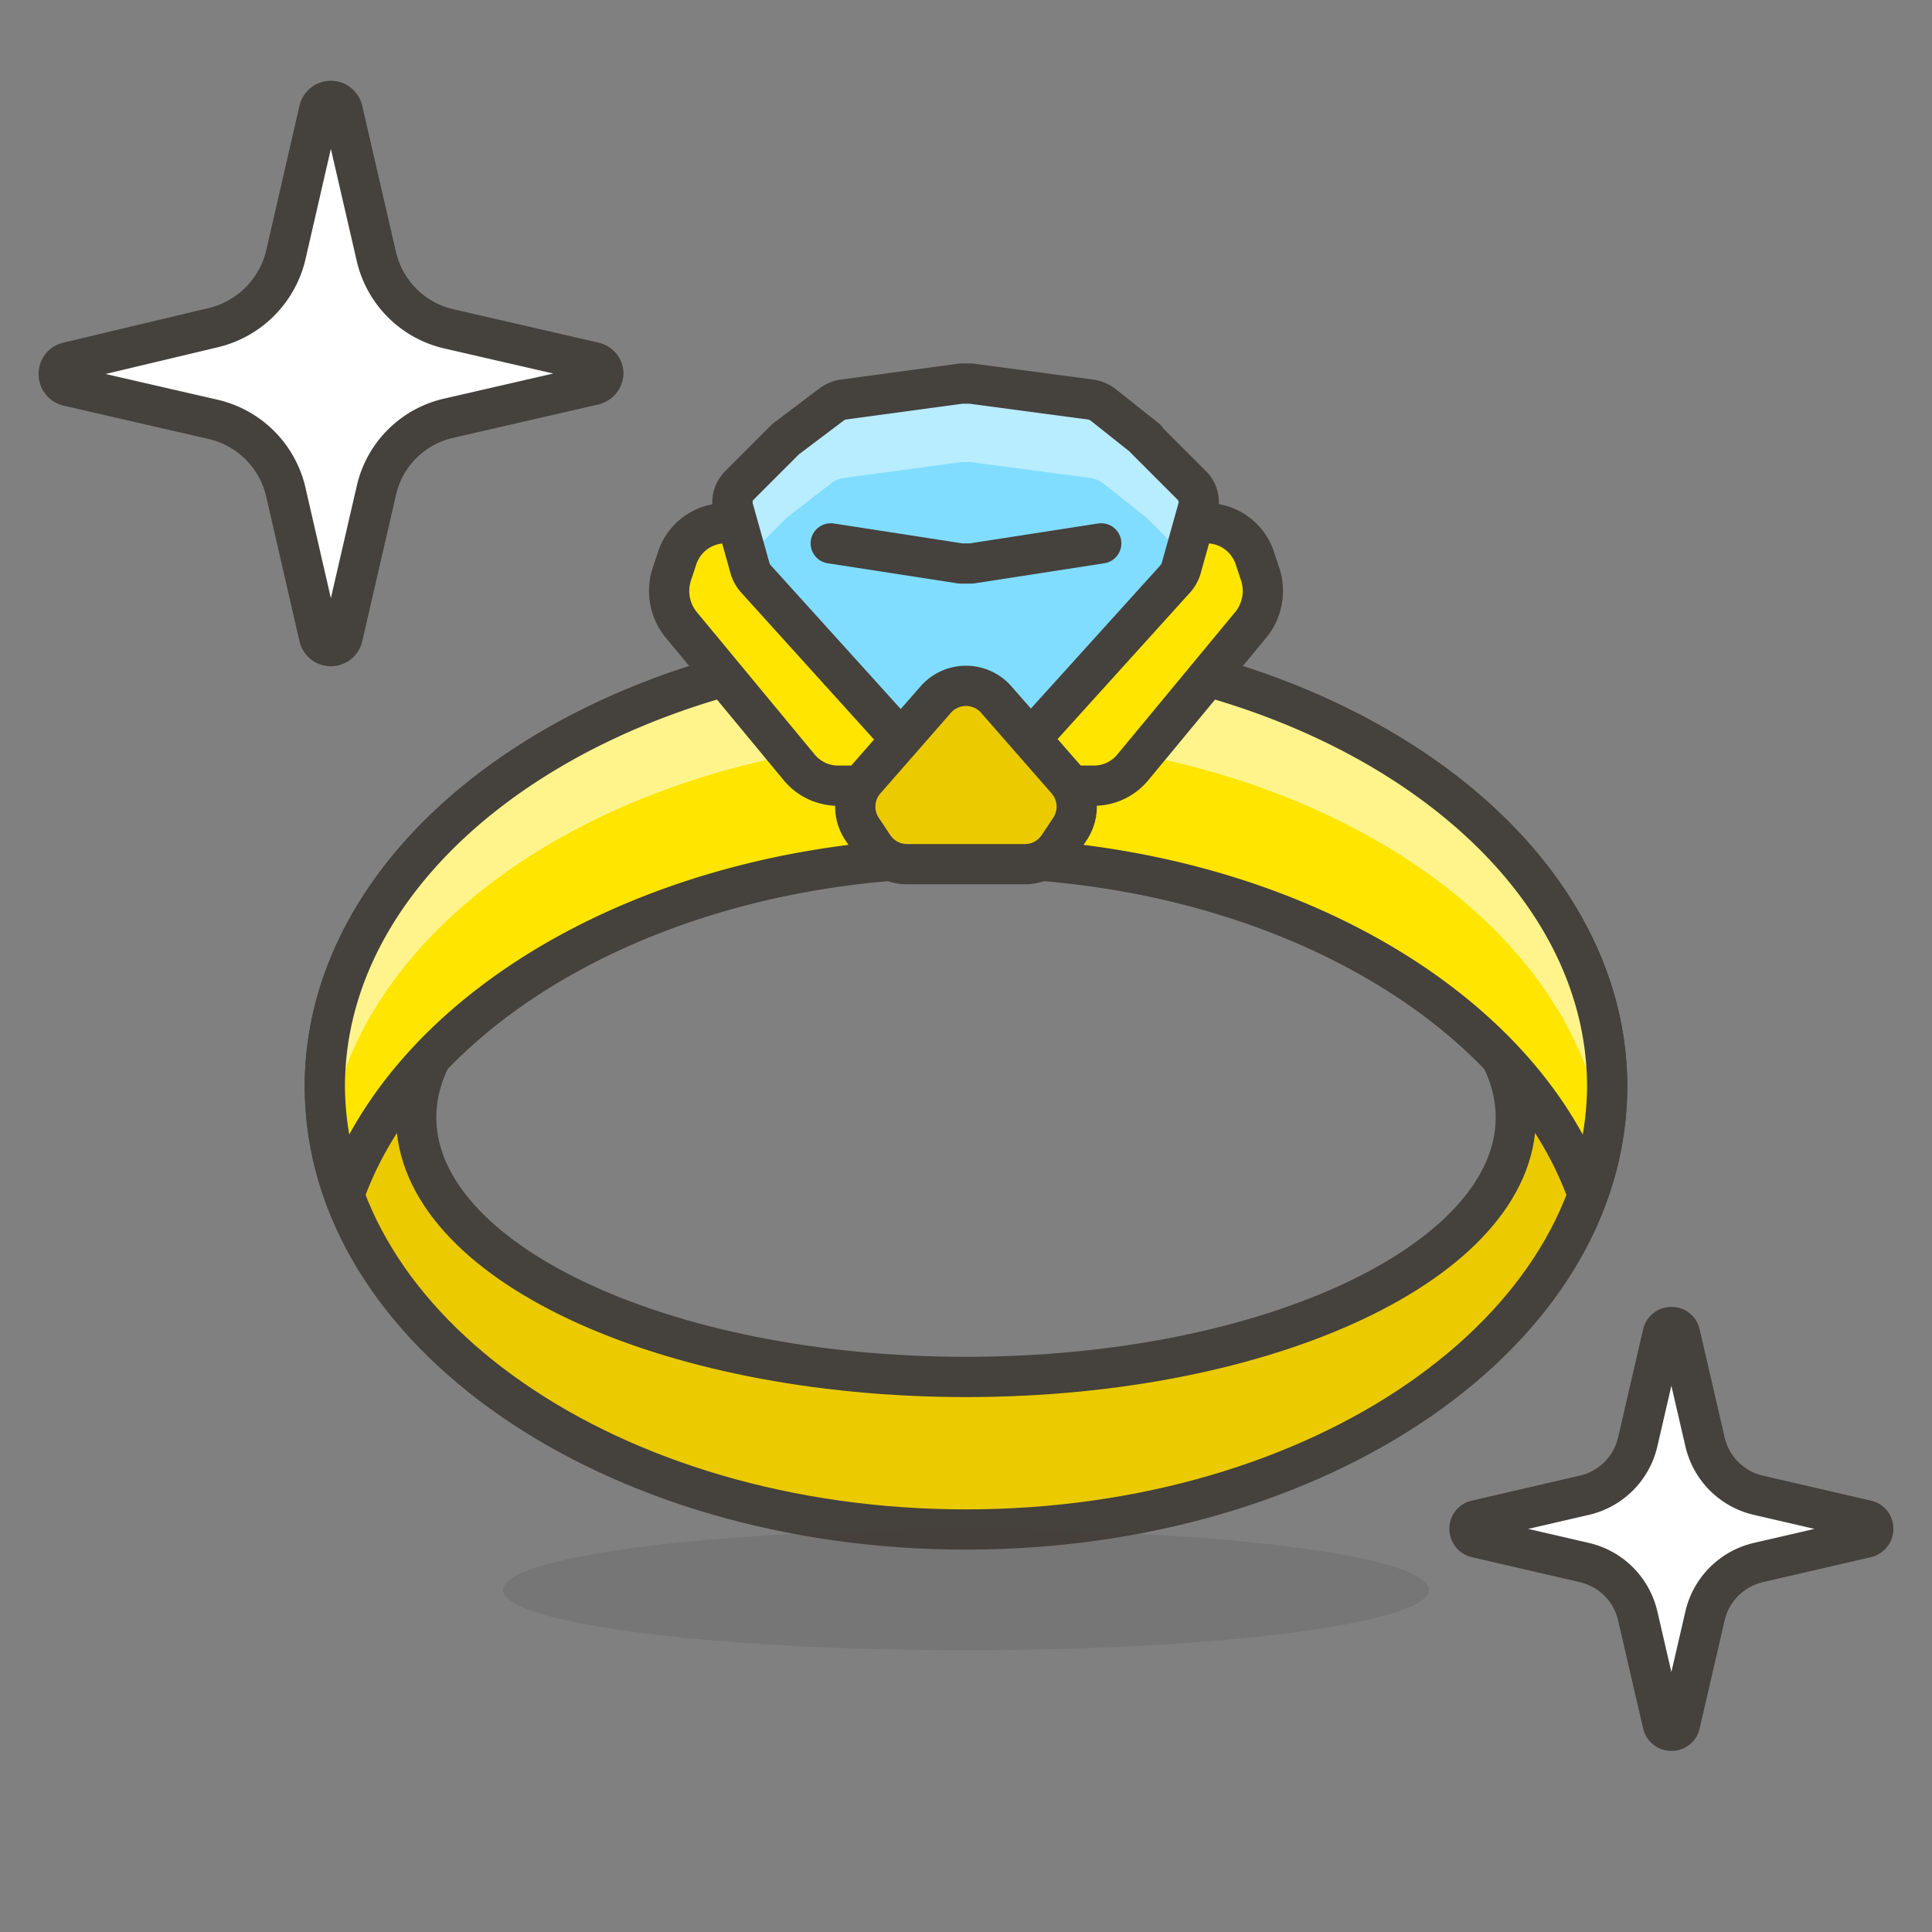
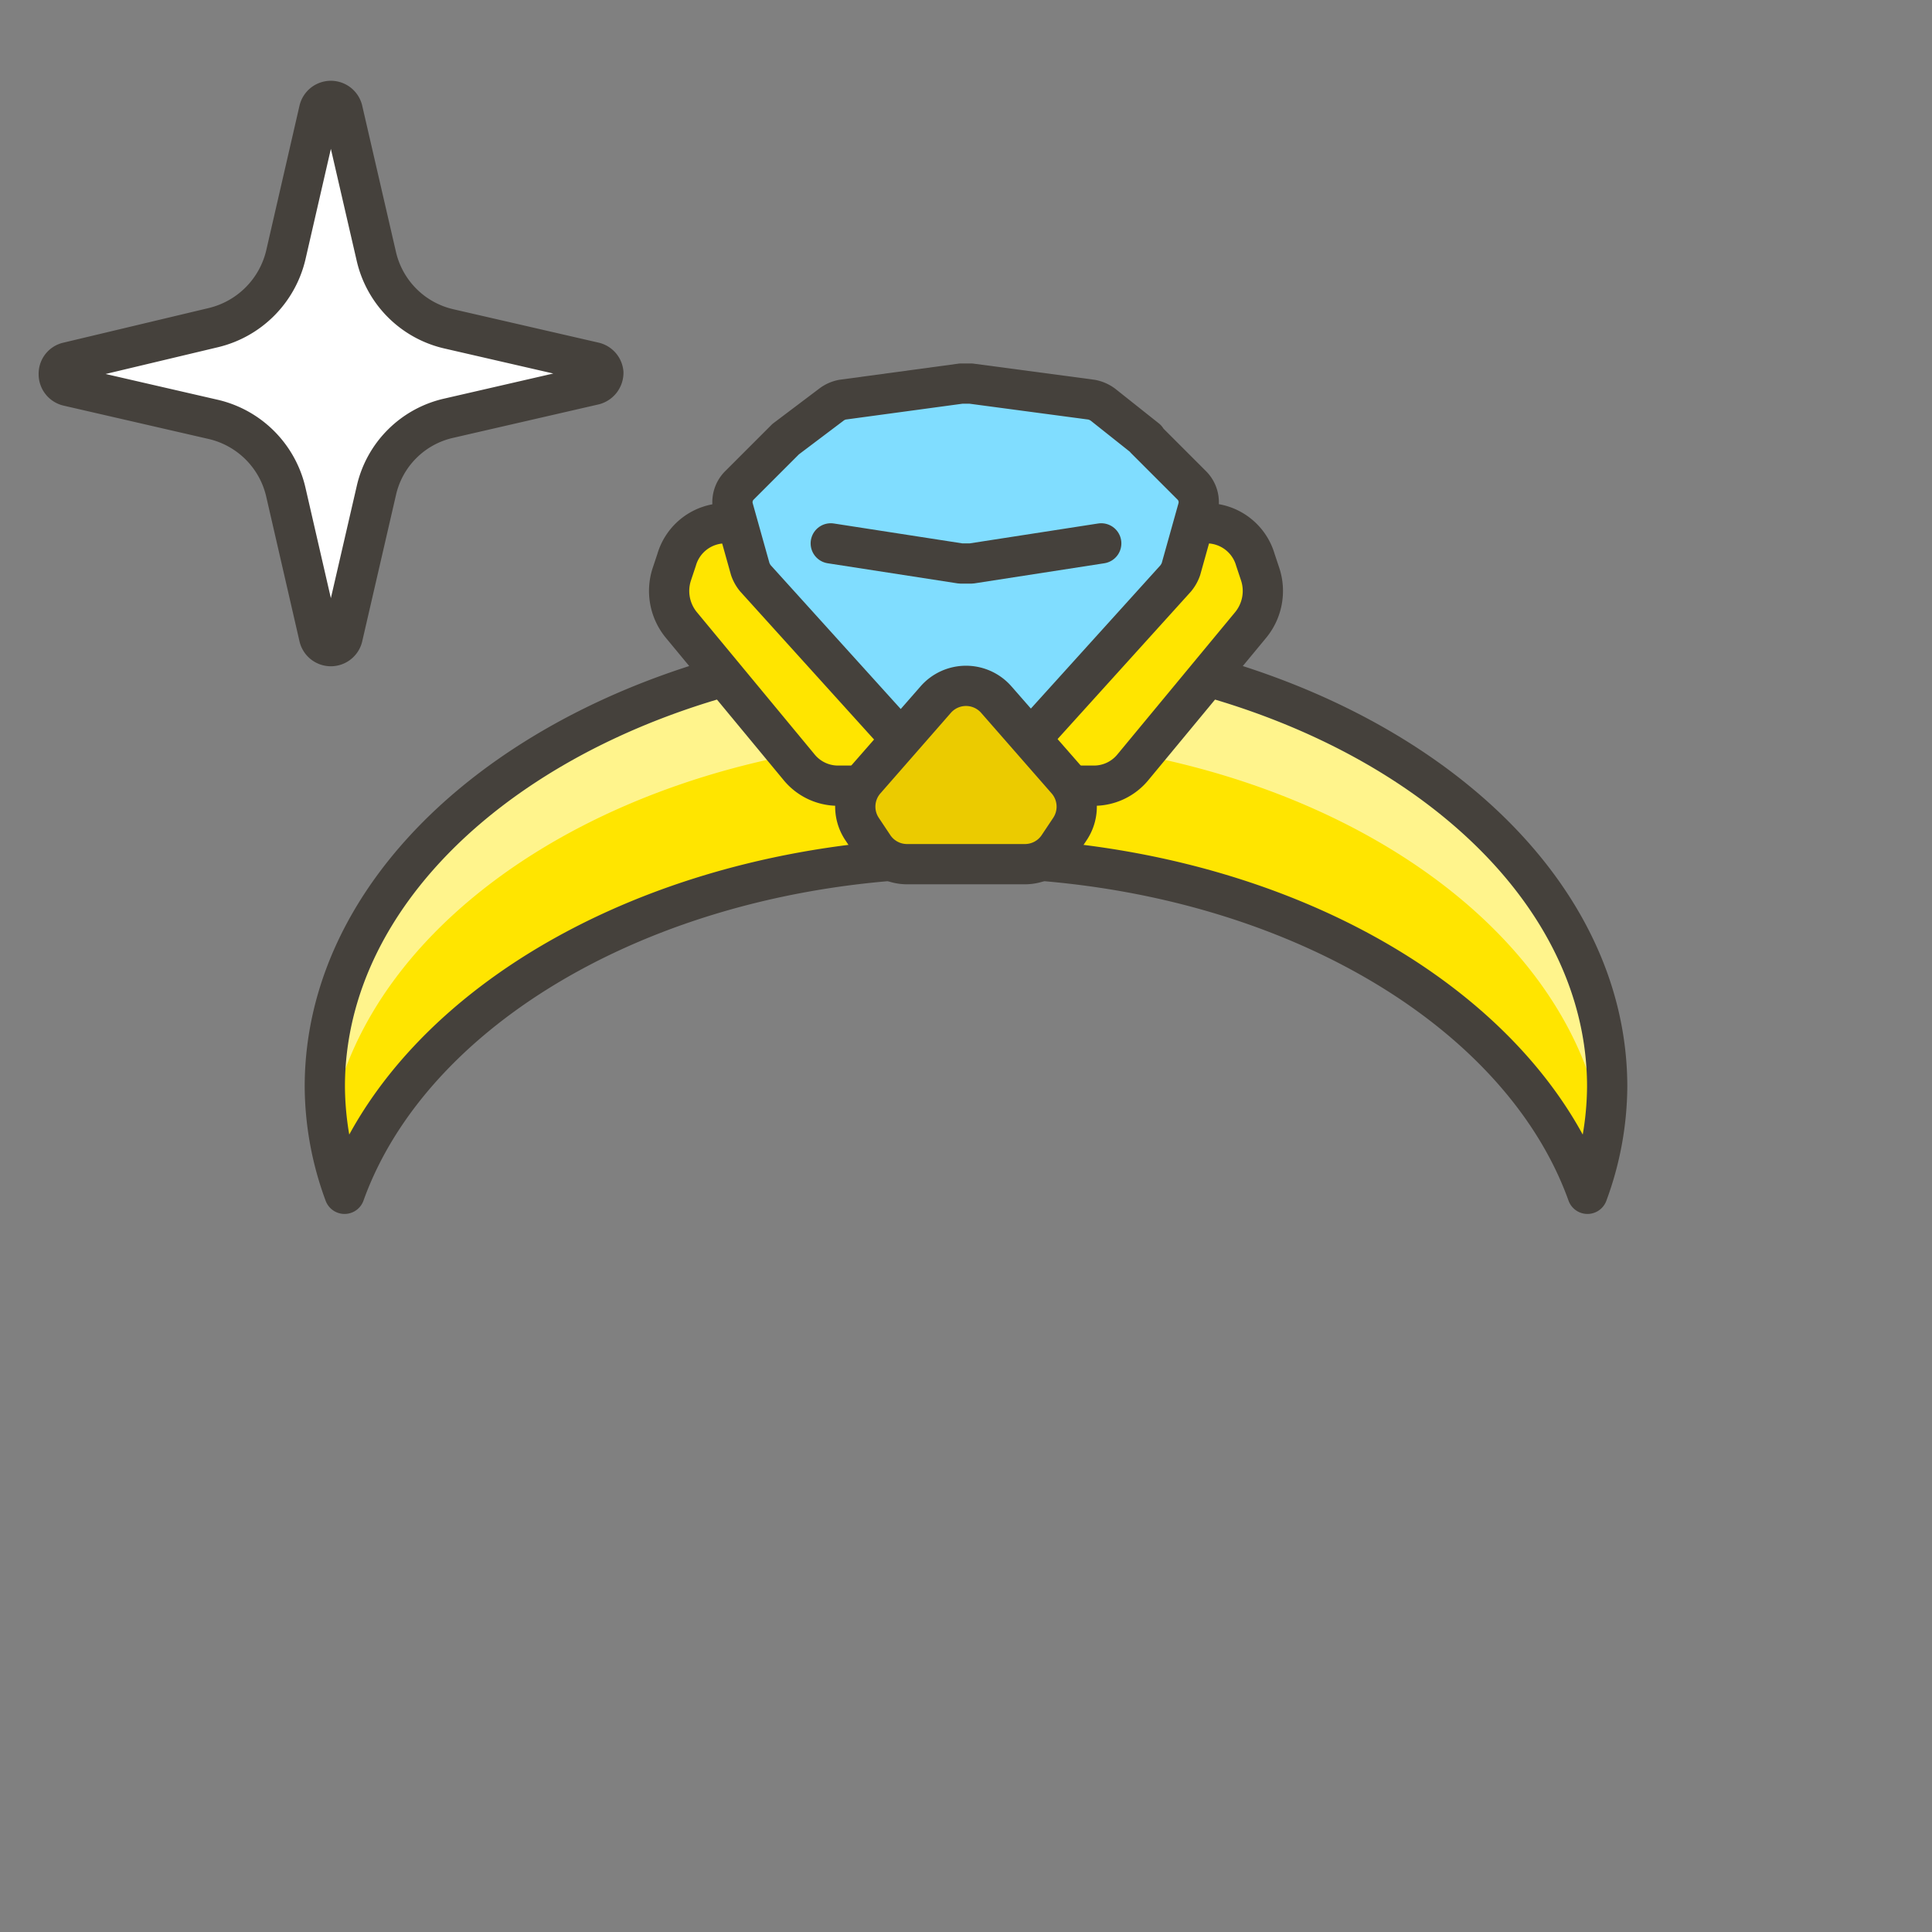
<svg xmlns="http://www.w3.org/2000/svg" id="Icons" viewBox="0 0 48 48">
  <rect x="0" y="0" width="48" height="48" fill="#808080" stroke="none" />
  <defs>
    <style>.cls-1{fill:#ebcb00;}.cls-1,.cls-10,.cls-4,.cls-5,.cls-9{stroke:#45413c;stroke-linecap:round;stroke-linejoin:round;}.cls-2,.cls-5{fill:#ffe500;}.cls-3{fill:#fff48c;}.cls-4{fill:none;}.cls-6{fill:#45413c;opacity:0.15;}.cls-7,.cls-9{fill:#80ddff;}.cls-8{fill:#b8ecff;}.cls-10{fill:#fff;}</style>
  </defs>
  <title>438-ring-2</title>
-   <path id="_Compound_Path_" data-name="&lt;Compound Path&gt;" class="cls-1" d="M24,16C15.2,16,8.07,20.92,8.07,27S15.2,38,24,38s15.93-4.92,15.93-11S32.8,16,24,16Zm0,18.21c-7.54,0-13.66-2.89-13.66-6.45S16.46,21.31,24,21.31s13.66,2.89,13.66,6.45S31.54,34.21,24,34.21Z" />
  <path id="_Path_" data-name="&lt;Path&gt;" class="cls-2" d="M24,21.31c7.47,0,13.72,3.56,15.44,8.35A7.78,7.78,0,0,0,39.93,27c0-6.08-7.13-11-15.93-11S8.07,20.92,8.07,27a7.78,7.78,0,0,0,.49,2.66C10.28,24.87,16.53,21.31,24,21.31Z" />
  <path id="_Path_2" data-name="&lt;Path&gt;" class="cls-3" d="M24,18.34c8.21,0,15,4.29,15.83,9.8a7.11,7.11,0,0,0,.1-1.14c0-6.08-7.13-11-15.93-11S8.07,20.92,8.07,27a7.11,7.11,0,0,0,.1,1.14C9,22.63,15.79,18.34,24,18.34Z" />
  <path id="_Path_3" data-name="&lt;Path&gt;" class="cls-4" d="M24,21.31c7.47,0,13.72,3.56,15.44,8.35A7.78,7.78,0,0,0,39.93,27c0-6.08-7.13-11-15.93-11S8.07,20.92,8.07,27a7.78,7.78,0,0,0,.49,2.66C10.28,24.87,16.53,21.31,24,21.31Z" />
  <path id="_Path_4" data-name="&lt;Path&gt;" class="cls-5" d="M16.81,13.91l-.12.36a1.33,1.33,0,0,0,.24,1.26l2.93,3.54a1.25,1.25,0,0,0,.95.45h6.38a1.25,1.25,0,0,0,.95-.45l2.93-3.54a1.33,1.33,0,0,0,.24-1.26l-.12-.36A1.26,1.26,0,0,0,30,13H18A1.26,1.26,0,0,0,16.81,13.91Z" />
-   <ellipse id="_Ellipse_" data-name="&lt;Ellipse&gt;" class="cls-6" cx="24" cy="39.5" rx="11.5" ry="1.5" />
  <path id="_Path_5" data-name="&lt;Path&gt;" class="cls-7" d="M28.48,10.91l-1.07-.85a.69.69,0,0,0-.29-.13l-3-.4h-.24l-2.95.4a.66.66,0,0,0-.27.12l-1.14.86-1.15,1.16a.59.59,0,0,0-.15.58l.42,1.49a.58.58,0,0,0,.13.23l5,5.54a.31.31,0,0,0,.44,0l5-5.54a.58.58,0,0,0,.13-.23l.42-1.49a.59.59,0,0,0-.15-.58l-1.15-1.16" />
-   <path id="_Path_6" data-name="&lt;Path&gt;" class="cls-8" d="M18.56,13.85l1-1L20.66,12a.66.66,0,0,1,.27-.12l2.95-.4h.24l3,.4a.69.69,0,0,1,.29.13l1.07.85,1,1,.34-1.21a.59.59,0,0,0-.15-.58l-1.15-1.15-1.07-.85a.69.69,0,0,0-.29-.13l-3-.4h-.24l-2.95.4a.66.66,0,0,0-.27.12l-1.14.86-1.15,1.15a.59.59,0,0,0-.15.58Z" />
  <path id="_Path_7" data-name="&lt;Path&gt;" class="cls-4" d="M28.48,10.91l-1.07-.85a.69.69,0,0,0-.29-.13l-3-.4h-.24l-2.95.4a.66.66,0,0,0-.27.12l-1.14.86-1.15,1.15a.59.59,0,0,0-.15.58l.42,1.5a.76.76,0,0,0,.13.23l5,5.53a.3.3,0,0,0,.44,0l5-5.53a.76.76,0,0,0,.13-.23l.42-1.5a.59.59,0,0,0-.15-.58l-1.15-1.15" />
  <path id="_Path_8" data-name="&lt;Path&gt;" class="cls-9" d="M20.64,13.5l3.23.5h.26l3.23-.5" />
  <path id="_Path_9" data-name="&lt;Path&gt;" class="cls-1" d="M23.24,17.39l-1.75,2a1,1,0,0,0-.07,1.21l.28.42a1,1,0,0,0,.84.45h2.92a1,1,0,0,0,.84-.45l.28-.42a1,1,0,0,0-.07-1.21l-1.75-2A1,1,0,0,0,23.24,17.39Z" />
  <path id="_Path_10" data-name="&lt;Path&gt;" class="cls-10" d="M9.35,12.19a2.38,2.38,0,0,1,1.8-1.8l3.61-.83a.31.31,0,0,0,.23-.3A.3.3,0,0,0,14.76,9l-3.61-.83a2.4,2.4,0,0,1-1.8-1.8L8.51,2.73a.3.3,0,0,0-.58,0L7.1,6.34a2.43,2.43,0,0,1-1.8,1.8L1.69,9a.29.29,0,0,0-.23.29.3.3,0,0,0,.23.3l3.61.83a2.41,2.41,0,0,1,1.8,1.8l.83,3.61a.3.3,0,0,0,.58,0Z" />
-   <path id="_Path_11" data-name="&lt;Path&gt;" class="cls-10" d="M42.36,40.15a1.77,1.77,0,0,1,1.33-1.33l2.68-.62a.22.22,0,0,0,.17-.22.21.21,0,0,0-.17-.21l-2.68-.62a1.77,1.77,0,0,1-1.33-1.33l-.62-2.68a.21.21,0,0,0-.21-.17.22.22,0,0,0-.22.17l-.62,2.68a1.77,1.77,0,0,1-1.33,1.33l-2.68.62a.21.21,0,0,0-.17.21.22.22,0,0,0,.17.22l2.68.62a1.77,1.77,0,0,1,1.33,1.33l.62,2.68a.22.22,0,0,0,.22.17.21.21,0,0,0,.21-.17Z" />
</svg>